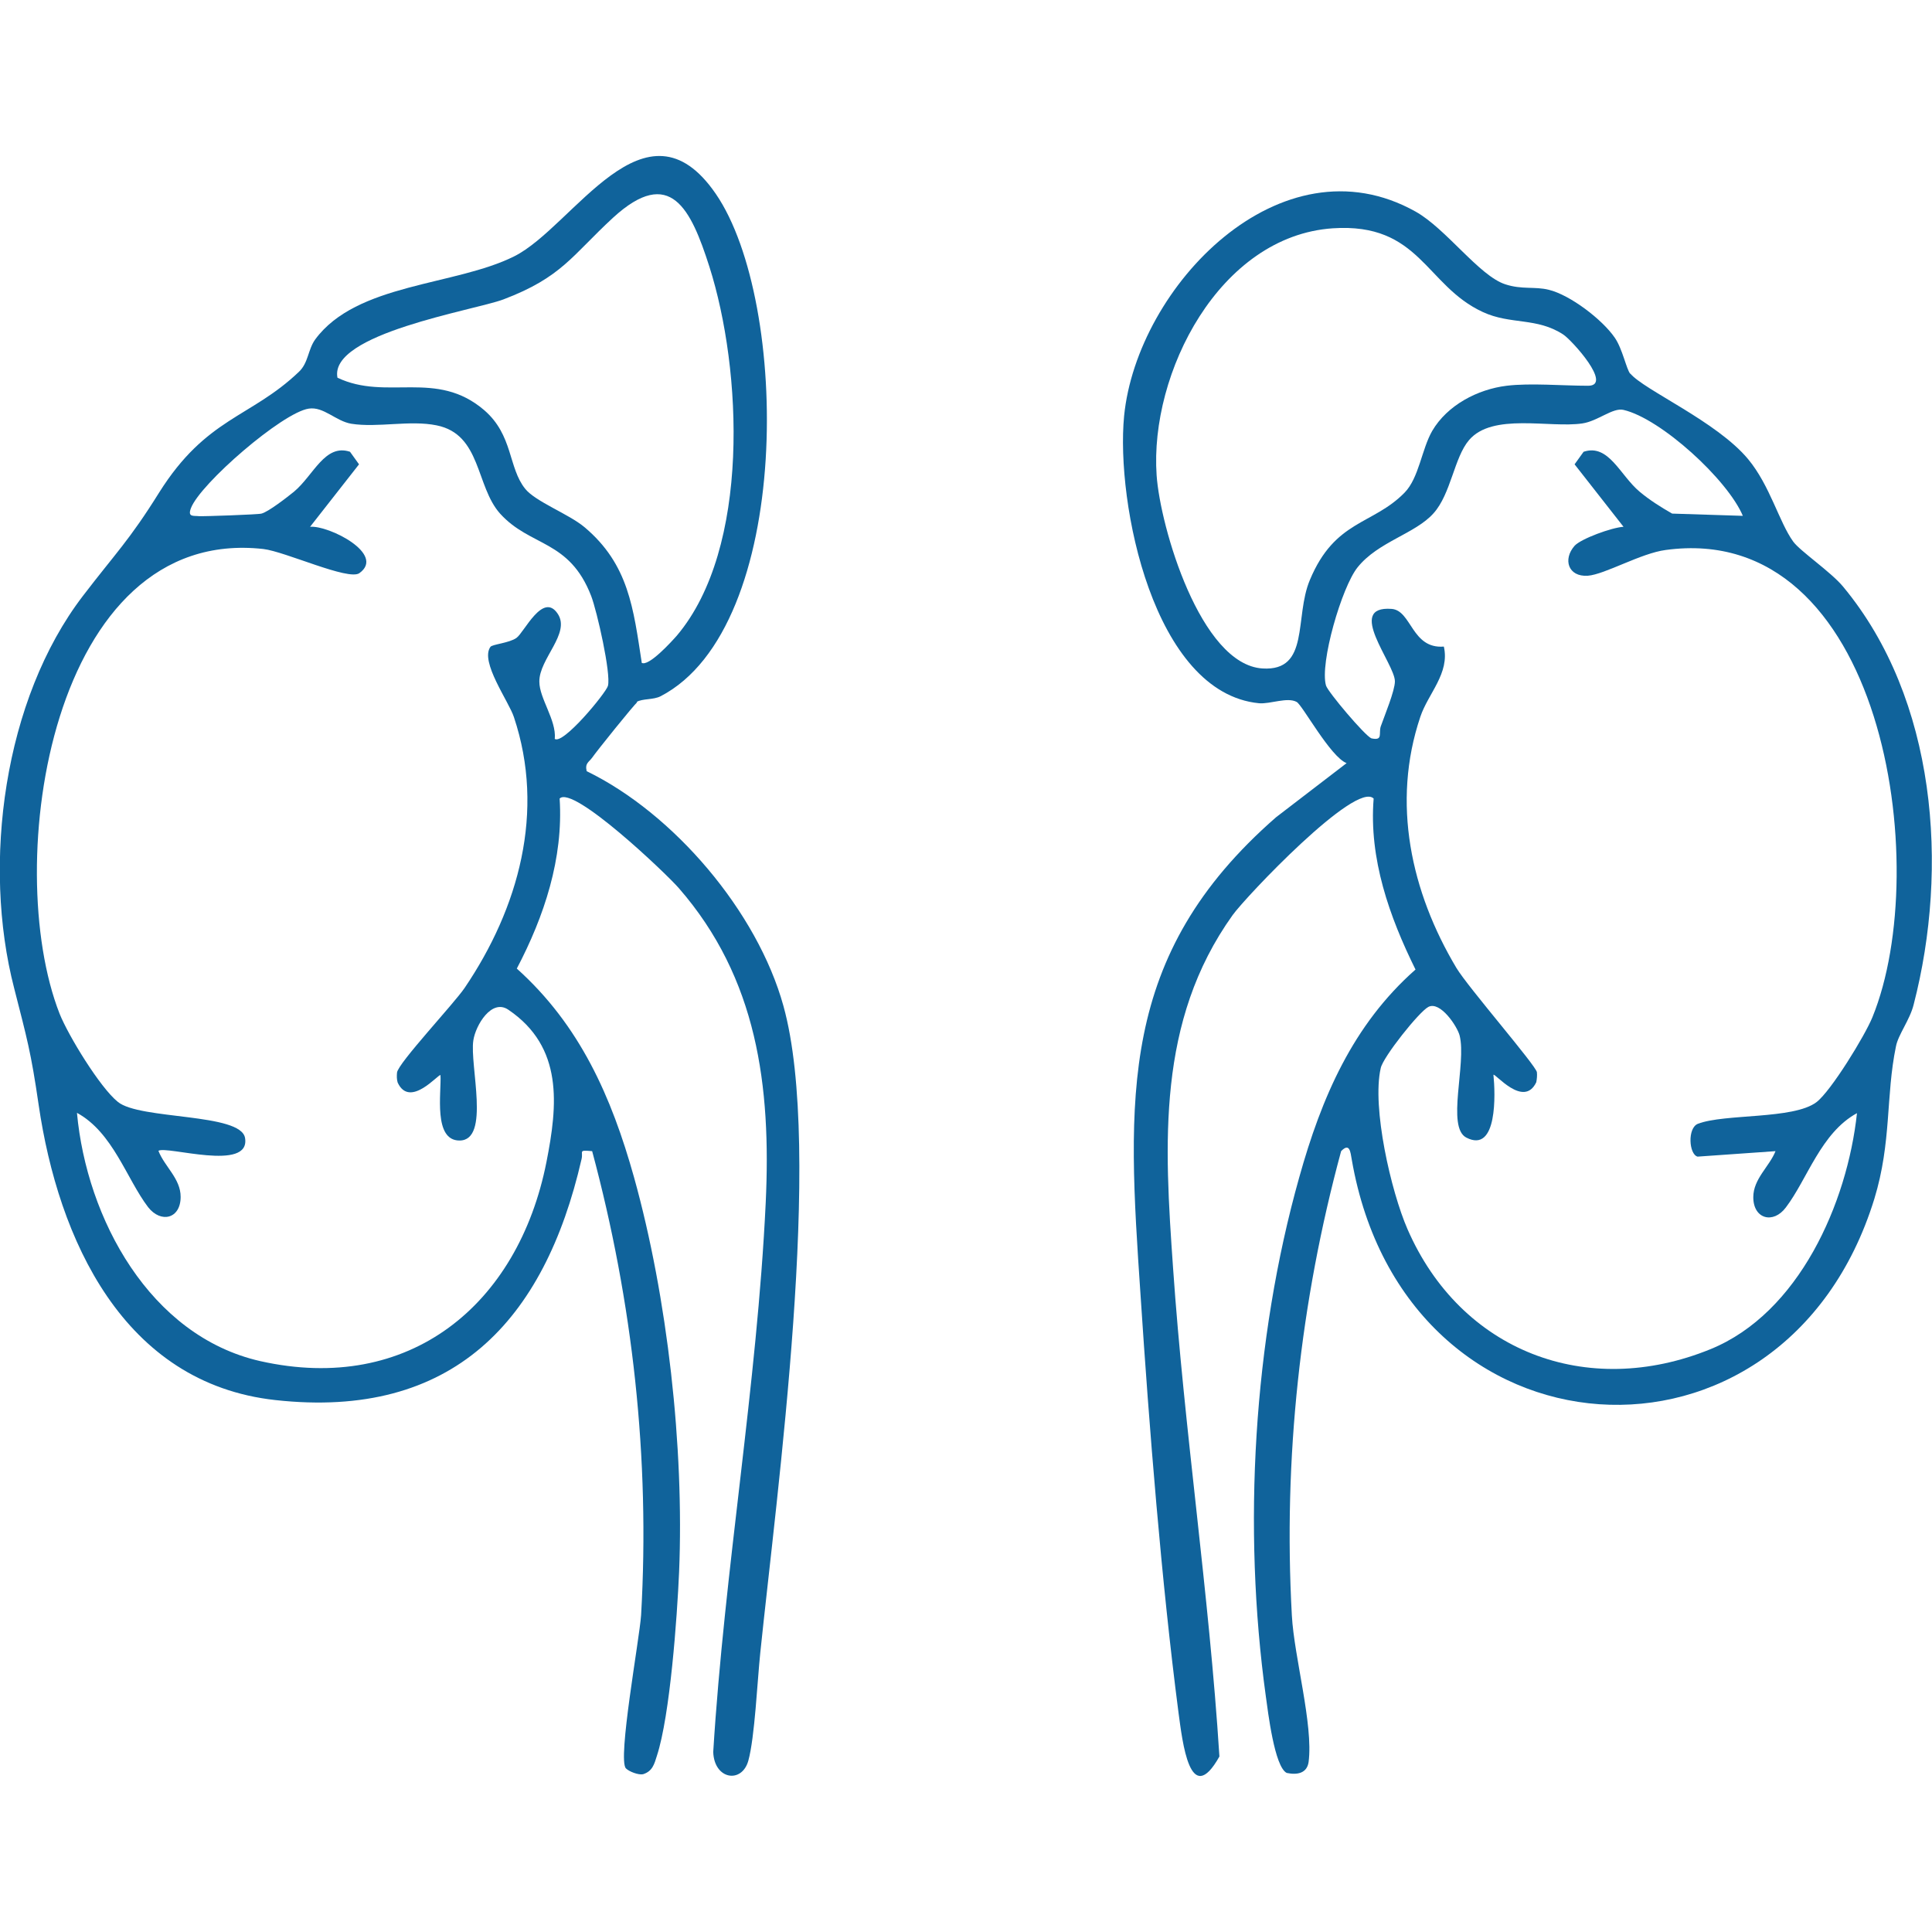
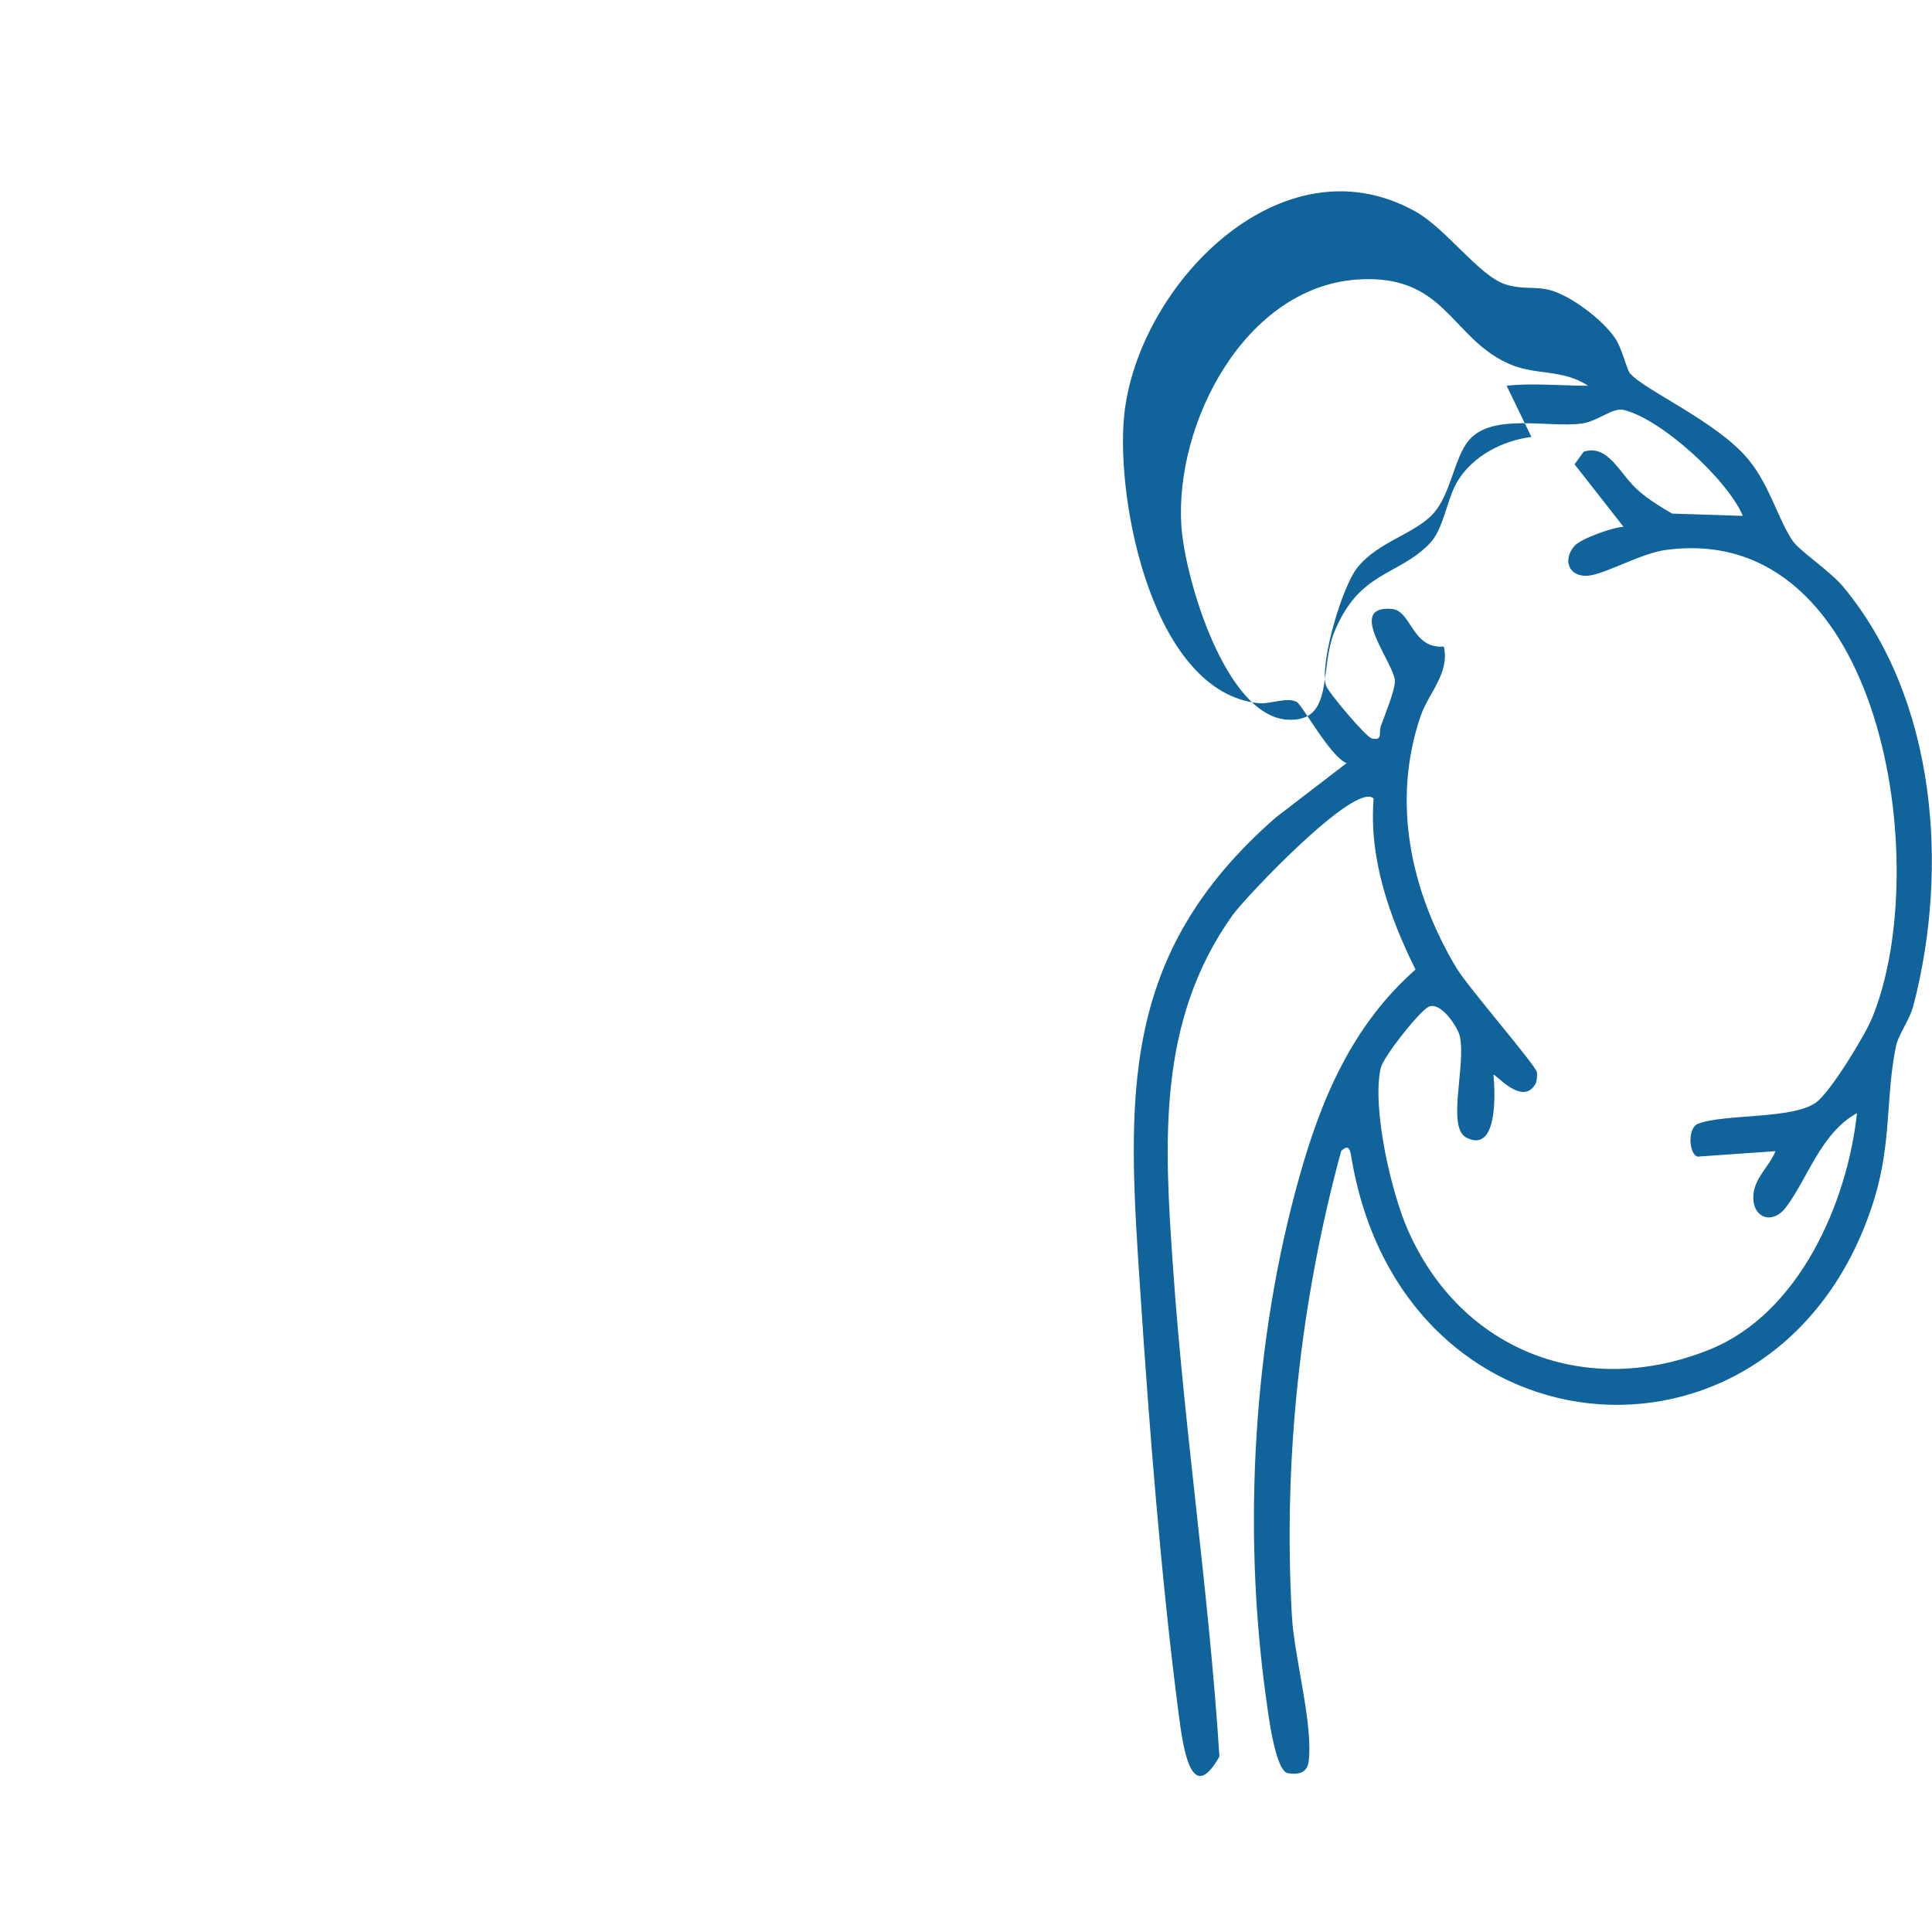
<svg xmlns="http://www.w3.org/2000/svg" id="Layer_1" viewBox="0 0 60 60">
  <defs>
    <style>.cls-1{fill:#10639b;}</style>
  </defs>
-   <path class="cls-1" d="M50.63,11.6c.42.51,2.69,1.49,3.66,2.66.68.82.96,1.95,1.4,2.56.22.3,1.17.94,1.55,1.4,2.9,3.49,3.29,8.73,2.19,12.98-.12.48-.48.93-.55,1.3-.32,1.55-.13,2.96-.67,4.73-2.8,9.08-14.58,8.34-16.23-1.22-.04-.22-.06-.54-.33-.26-1.27,4.68-1.8,9.55-1.53,14.42.07,1.29.67,3.39.52,4.55-.05.35-.35.41-.68.34-.38-.19-.58-1.89-.65-2.39-.72-5.22-.39-11.03,1.04-16.11.69-2.47,1.66-4.73,3.61-6.45-.81-1.64-1.45-3.44-1.3-5.31-.55-.56-3.98,3.06-4.38,3.62-2.36,3.3-2.12,7.1-1.85,10.95.35,5.06,1.12,10.11,1.44,15.18-.92,1.64-1.15-.48-1.27-1.36-.53-4.07-.91-8.86-1.18-12.98-.41-6.08-.72-10.53,4.21-14.83l2.19-1.68c-.5-.19-1.37-1.8-1.55-1.9-.29-.16-.82.07-1.17.04-3.28-.32-4.45-6.22-4.19-8.92.4-4.03,4.87-8.69,9.05-6.35.95.53,1.98,2,2.79,2.26.52.17.91.06,1.35.17.66.16,1.66.92,2.05,1.49.24.35.36.98.48,1.12ZM46.79,11.98c.73-.09,1.75,0,2.53,0s-.51-1.42-.77-1.59c-.82-.54-1.64-.3-2.5-.7-1.78-.82-1.95-2.78-4.66-2.6-3.52.24-5.69,4.5-5.47,7.67.11,1.6,1.36,5.88,3.29,6,1.48.09.98-1.59,1.47-2.75.78-1.87,1.95-1.7,2.94-2.71.45-.46.53-1.35.86-1.92.47-.8,1.41-1.29,2.31-1.4ZM54.13,16.03c-.47-1.13-2.55-3.03-3.71-3.3-.33-.08-.8.35-1.28.42-1.02.15-2.79-.34-3.52.52-.46.54-.56,1.67-1.1,2.27-.57.64-1.72.88-2.36,1.68-.49.61-1.18,2.98-.98,3.67.06.2,1.21,1.56,1.41,1.64.37.08.22-.15.29-.37.12-.34.44-1.11.44-1.4,0-.55-1.55-2.36-.1-2.25.62.05.62,1.25,1.62,1.17.19.83-.49,1.46-.73,2.18-.9,2.67-.29,5.44,1.12,7.8.36.6,2.48,3.04,2.5,3.24.01.1,0,.21-.02.31-.39.82-1.29-.3-1.33-.23.06.58.13,2.45-.84,1.95-.63-.32.01-2.3-.21-3.17-.07-.28-.6-1.08-.97-.89-.29.15-1.41,1.56-1.48,1.9-.28,1.22.32,3.83.83,5,1.65,3.79,5.56,5.3,9.41,3.73,2.75-1.12,4.25-4.54,4.55-7.33-1.12.61-1.54,2.05-2.21,2.93-.39.52-1.01.36-1.01-.32,0-.57.5-.95.69-1.43l-2.42.17c-.27-.07-.32-.89.01-1.02.84-.32,2.96-.13,3.68-.67.45-.34,1.51-2.07,1.74-2.64,1.91-4.68.33-15.43-6.42-14.51-.77.1-1.89.76-2.42.8-.61.04-.78-.51-.41-.93.2-.22,1.16-.57,1.52-.59l-1.52-1.94.28-.39c.78-.26,1.13.73,1.74,1.24.31.26.66.48,1.01.68l2.2.07Z" />
-   <path class="cls-1" d="M19.79,21.81c-.09.06-1.27,1.53-1.4,1.72-.1.14-.23.17-.17.42,2.7,1.31,5.3,4.36,6.11,7.29,1.25,4.49-.2,15.06-.72,20.1-.09.86-.17,2.62-.37,3.34s-1.06.59-1.09-.27c.35-5.68,1.36-11.38,1.63-17.06.17-3.62-.26-6.97-2.7-9.77-.39-.45-3.29-3.21-3.7-2.78.12,1.86-.48,3.66-1.33,5.28,1.96,1.76,2.94,3.98,3.64,6.48,1.04,3.73,1.56,8.39,1.4,12.26-.06,1.39-.28,4.46-.69,5.71-.08.26-.14.48-.43.57-.14.03-.43-.08-.53-.18-.27-.26.42-4.02.47-4.76.28-4.87-.26-9.72-1.52-14.41-.45-.04-.27,0-.33.25-1.15,5.02-4,8.09-9.51,7.48-4.73-.52-6.74-5-7.35-9.17-.24-1.65-.36-2.05-.76-3.62-1-3.86-.33-8.97,2.14-12.19,1.01-1.32,1.43-1.71,2.36-3.2,1.47-2.34,2.84-2.32,4.34-3.75.3-.28.28-.69.51-1.01,1.29-1.75,4.34-1.66,6.18-2.58s4.07-5.13,6.26-1.94c2.3,3.35,2.4,13.46-1.71,15.6-.23.12-.57.07-.75.18ZM19.92,20.58c.21.15.95-.67,1.1-.84,2.29-2.71,2.03-8.26,1.01-11.46-.57-1.78-1.21-3.15-2.99-1.52-1.28,1.18-1.59,1.85-3.41,2.54-.91.34-5.42,1.06-5.15,2.43,1.53.73,3.07-.27,4.56,1.01.9.78.74,1.78,1.27,2.44.32.4,1.35.78,1.84,1.19,1.38,1.16,1.52,2.53,1.78,4.21ZM17.22,22.94c.24.23,1.6-1.42,1.66-1.64.1-.38-.34-2.32-.52-2.79-.68-1.76-1.89-1.52-2.83-2.56-.76-.85-.58-2.46-1.97-2.74-.83-.17-1.83.08-2.65-.05-.48-.08-.86-.54-1.32-.47-.82.12-3.37,2.33-3.66,3.09-.11.29.08.23.25.25.11.01,1.85-.05,1.94-.08.21-.05.8-.51,1.01-.68.61-.51.96-1.5,1.74-1.24l.28.39-1.52,1.94c.58-.05,2.36.85,1.53,1.44-.34.24-2.3-.67-2.98-.75C1.57,16.31.04,26.86,1.85,31.48c.27.68,1.26,2.3,1.81,2.74.68.56,3.82.34,3.95,1.12.18,1.07-2.45.23-2.69.4.19.49.69.86.69,1.43,0,.68-.61.83-1.01.32-.67-.88-1.09-2.32-2.21-2.93.3,3.28,2.26,6.93,5.69,7.71,4.63,1.04,8.01-1.74,8.89-6.18.35-1.77.53-3.57-1.18-4.73-.52-.36-1.02.48-1.09.95-.12.77.54,3.11-.43,3.11-.82,0-.56-1.49-.59-2.03-.05-.06-.95,1.05-1.33.23-.03-.1-.03-.2-.02-.31.03-.29,1.76-2.13,2.1-2.63,1.68-2.48,2.51-5.48,1.53-8.41-.16-.49-1.06-1.72-.73-2.18.05-.08.59-.12.81-.28.24-.17.82-1.44,1.28-.75.41.61-.58,1.4-.57,2.11,0,.52.53,1.19.48,1.77Z" />
+   <path class="cls-1" d="M50.63,11.6c.42.51,2.69,1.49,3.66,2.66.68.82.96,1.95,1.4,2.56.22.3,1.17.94,1.55,1.4,2.9,3.49,3.29,8.73,2.19,12.98-.12.48-.48.93-.55,1.3-.32,1.55-.13,2.96-.67,4.73-2.8,9.08-14.58,8.34-16.23-1.22-.04-.22-.06-.54-.33-.26-1.27,4.68-1.8,9.55-1.53,14.42.07,1.29.67,3.39.52,4.55-.05.35-.35.41-.68.34-.38-.19-.58-1.89-.65-2.39-.72-5.22-.39-11.03,1.04-16.11.69-2.47,1.66-4.73,3.61-6.45-.81-1.64-1.45-3.44-1.3-5.31-.55-.56-3.98,3.06-4.38,3.62-2.36,3.3-2.12,7.1-1.85,10.95.35,5.06,1.12,10.11,1.44,15.18-.92,1.64-1.15-.48-1.27-1.36-.53-4.07-.91-8.86-1.18-12.98-.41-6.08-.72-10.53,4.21-14.83l2.19-1.68c-.5-.19-1.37-1.8-1.55-1.9-.29-.16-.82.07-1.17.04-3.28-.32-4.45-6.22-4.19-8.92.4-4.03,4.87-8.69,9.05-6.35.95.53,1.98,2,2.79,2.26.52.17.91.06,1.35.17.66.16,1.66.92,2.05,1.49.24.35.36.98.48,1.12ZM46.79,11.98c.73-.09,1.75,0,2.53,0c-.82-.54-1.64-.3-2.5-.7-1.78-.82-1.95-2.78-4.66-2.6-3.52.24-5.69,4.5-5.47,7.67.11,1.6,1.36,5.88,3.29,6,1.48.09.98-1.59,1.47-2.75.78-1.87,1.95-1.7,2.94-2.71.45-.46.53-1.35.86-1.92.47-.8,1.41-1.29,2.31-1.4ZM54.13,16.03c-.47-1.13-2.55-3.03-3.71-3.3-.33-.08-.8.35-1.28.42-1.02.15-2.79-.34-3.52.52-.46.54-.56,1.67-1.1,2.27-.57.64-1.72.88-2.36,1.68-.49.61-1.18,2.98-.98,3.67.06.2,1.21,1.56,1.41,1.64.37.08.22-.15.29-.37.12-.34.44-1.11.44-1.4,0-.55-1.55-2.36-.1-2.25.62.05.62,1.25,1.62,1.17.19.83-.49,1.46-.73,2.18-.9,2.67-.29,5.44,1.12,7.8.36.6,2.48,3.04,2.5,3.24.01.1,0,.21-.02.31-.39.82-1.29-.3-1.33-.23.06.58.13,2.45-.84,1.95-.63-.32.01-2.3-.21-3.17-.07-.28-.6-1.08-.97-.89-.29.15-1.41,1.56-1.48,1.9-.28,1.22.32,3.83.83,5,1.65,3.79,5.56,5.3,9.41,3.73,2.75-1.12,4.25-4.54,4.55-7.33-1.12.61-1.54,2.05-2.21,2.93-.39.52-1.01.36-1.01-.32,0-.57.5-.95.69-1.43l-2.42.17c-.27-.07-.32-.89.01-1.02.84-.32,2.96-.13,3.68-.67.45-.34,1.51-2.07,1.74-2.64,1.91-4.68.33-15.43-6.42-14.51-.77.1-1.89.76-2.42.8-.61.04-.78-.51-.41-.93.2-.22,1.16-.57,1.52-.59l-1.52-1.94.28-.39c.78-.26,1.13.73,1.74,1.24.31.26.66.48,1.01.68l2.2.07Z" />
</svg>